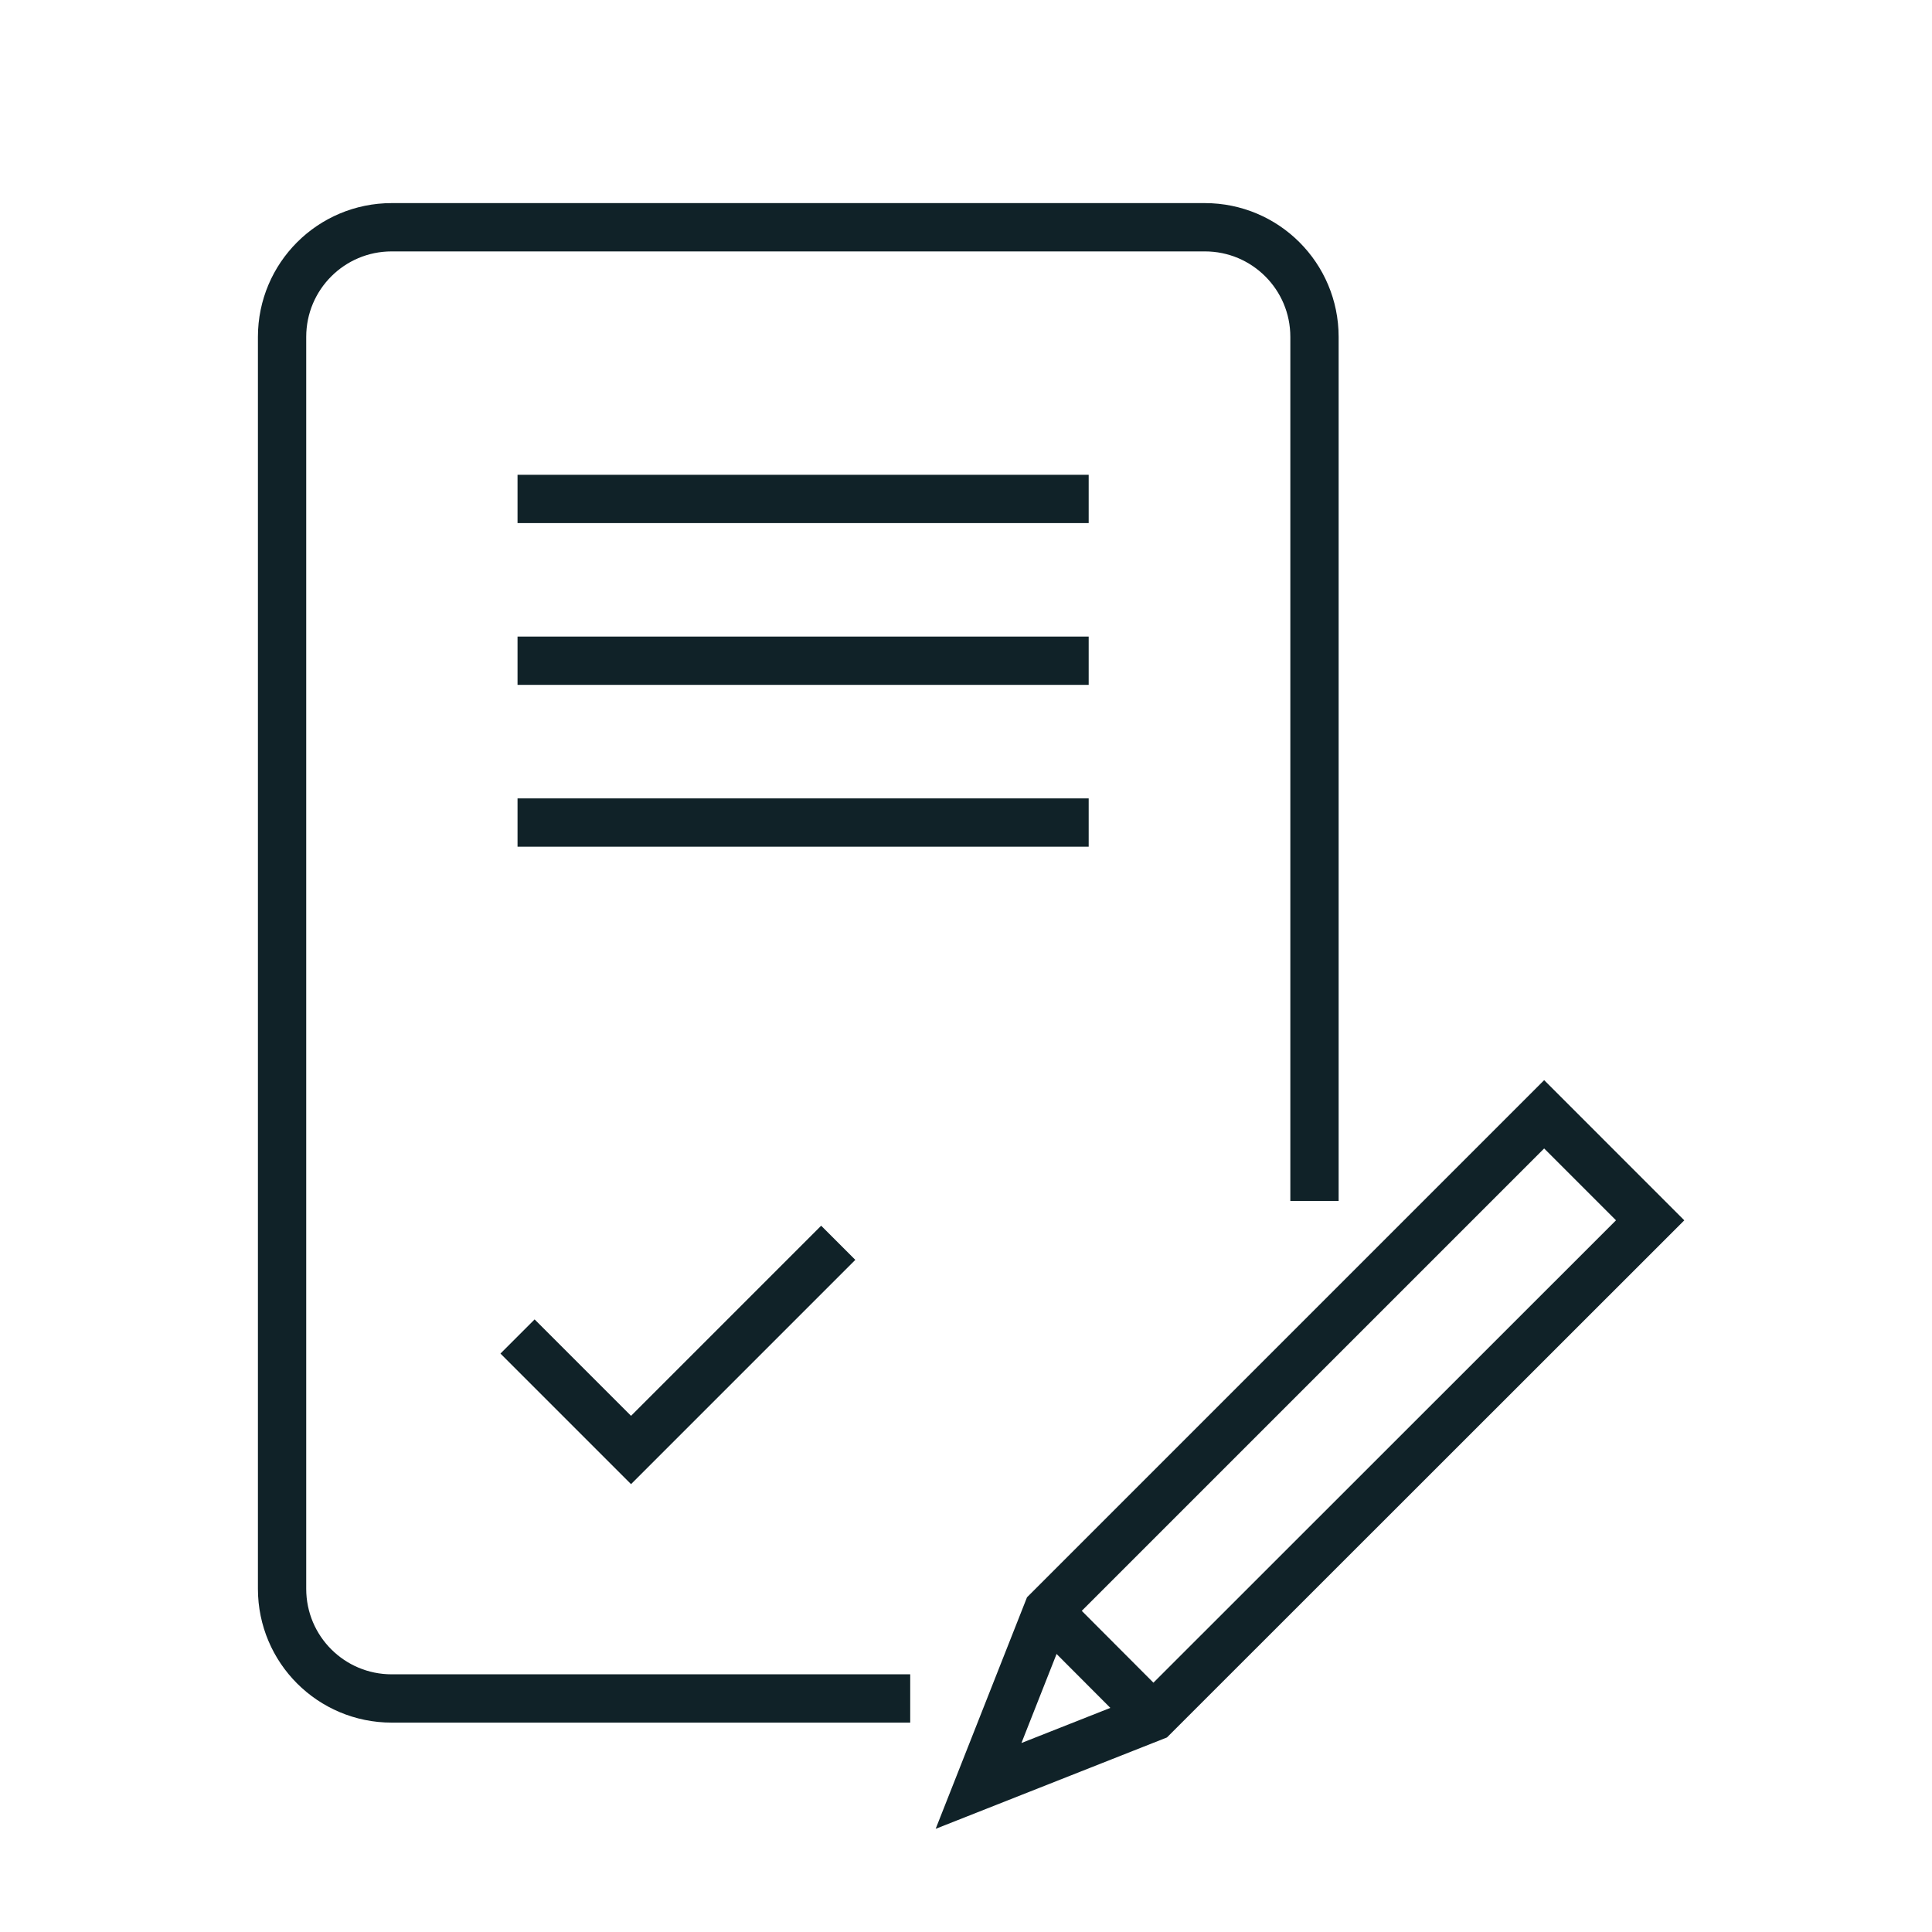
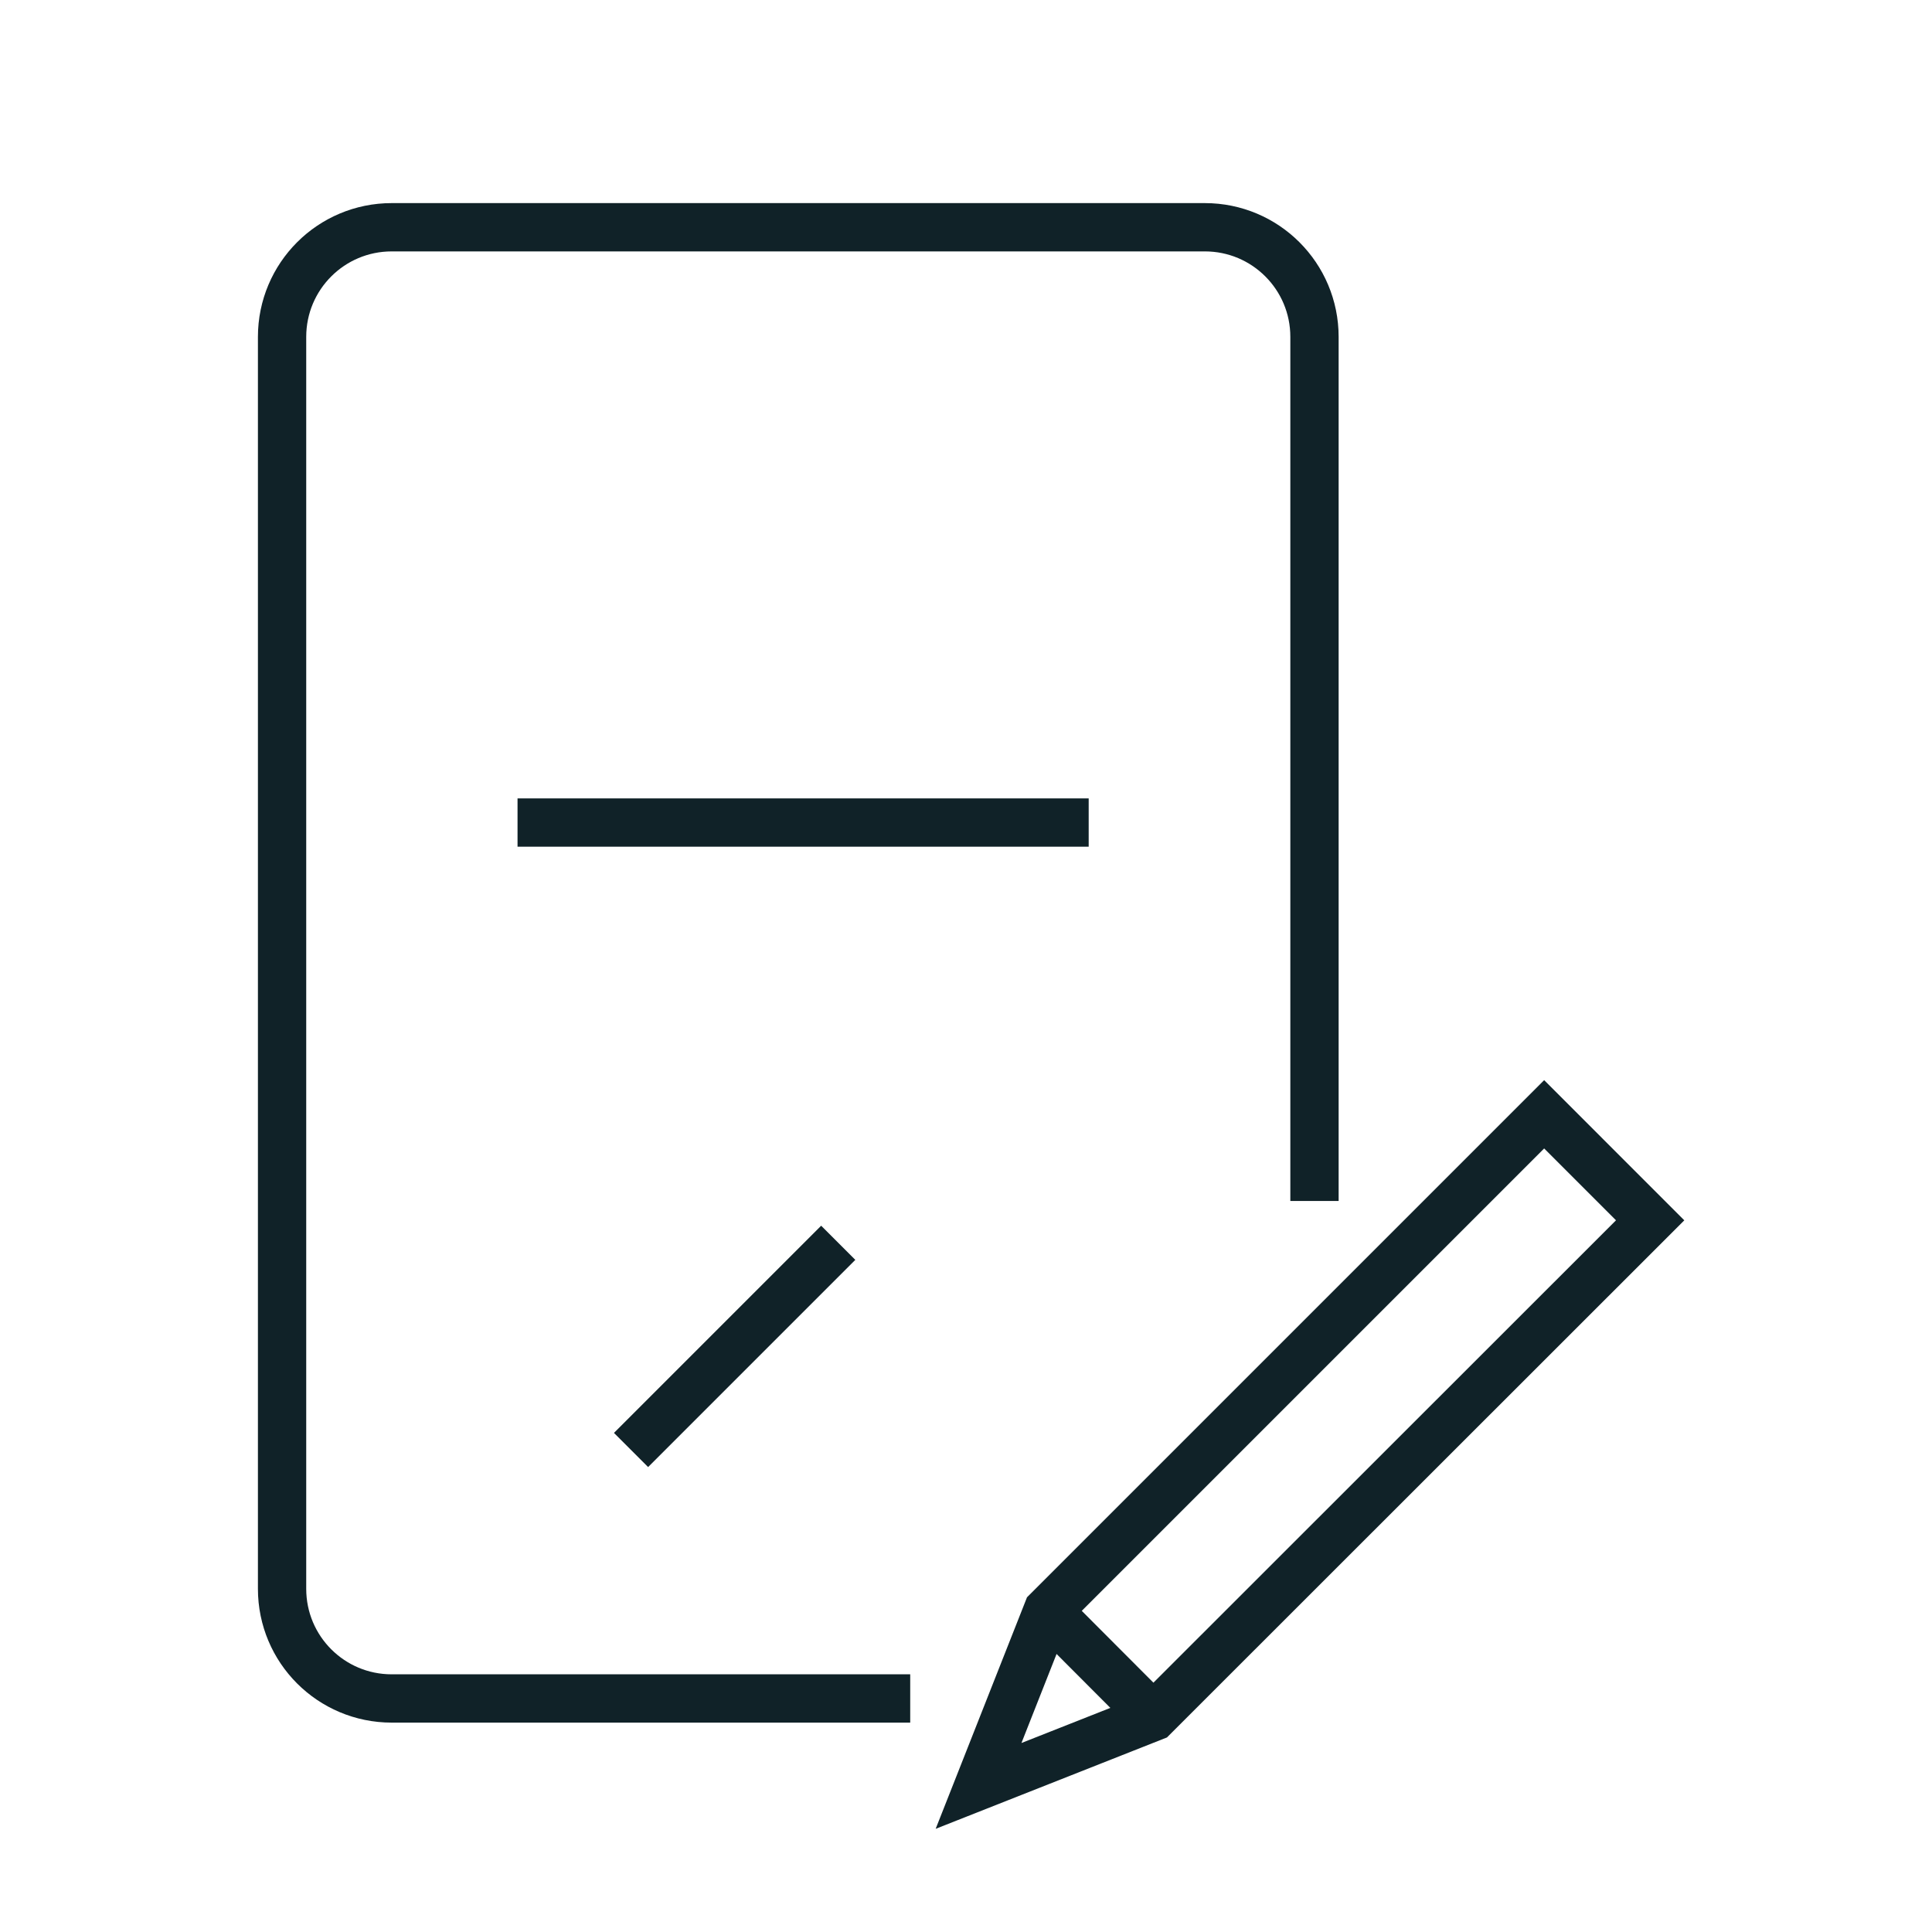
<svg xmlns="http://www.w3.org/2000/svg" width="80" height="80" viewBox="0 0 80 80" fill="none">
  <path d="M37.69 70.33H16.22C13.71 70.33 11.68 68.3 11.68 65.79V13.95C11.68 11.44 13.71 9.41 16.22 9.41H49.89C52.4 9.41 54.43 11.44 54.43 13.95V49.73" stroke="#102228" stroke-width="2" stroke-miterlimit="10" />
-   <path d="M34.71 51.461L26.13 60.041L21.43 55.341" stroke="#102228" stroke-width="2" stroke-miterlimit="10" />
+   <path d="M34.71 51.461L26.13 60.041" stroke="#102228" stroke-width="2" stroke-miterlimit="10" />
  <path d="M68.329 50.531L47.76 71.091L40.52 73.951L43.38 66.701L63.94 46.141L68.329 50.531Z" stroke="#102228" stroke-width="2" stroke-miterlimit="10" />
  <path d="M43.38 66.701L47.76 71.091" stroke="#102228" stroke-width="2" stroke-miterlimit="10" />
-   <path d="M45.08 20.66H21.43" stroke="#102228" stroke-width="2" stroke-miterlimit="10" />
-   <path d="M45.08 27.359H21.43" stroke="#102228" stroke-width="2" stroke-miterlimit="10" />
  <path d="M45.08 34.06H21.43" stroke="#102228" stroke-width="2" stroke-miterlimit="10" />
</svg>